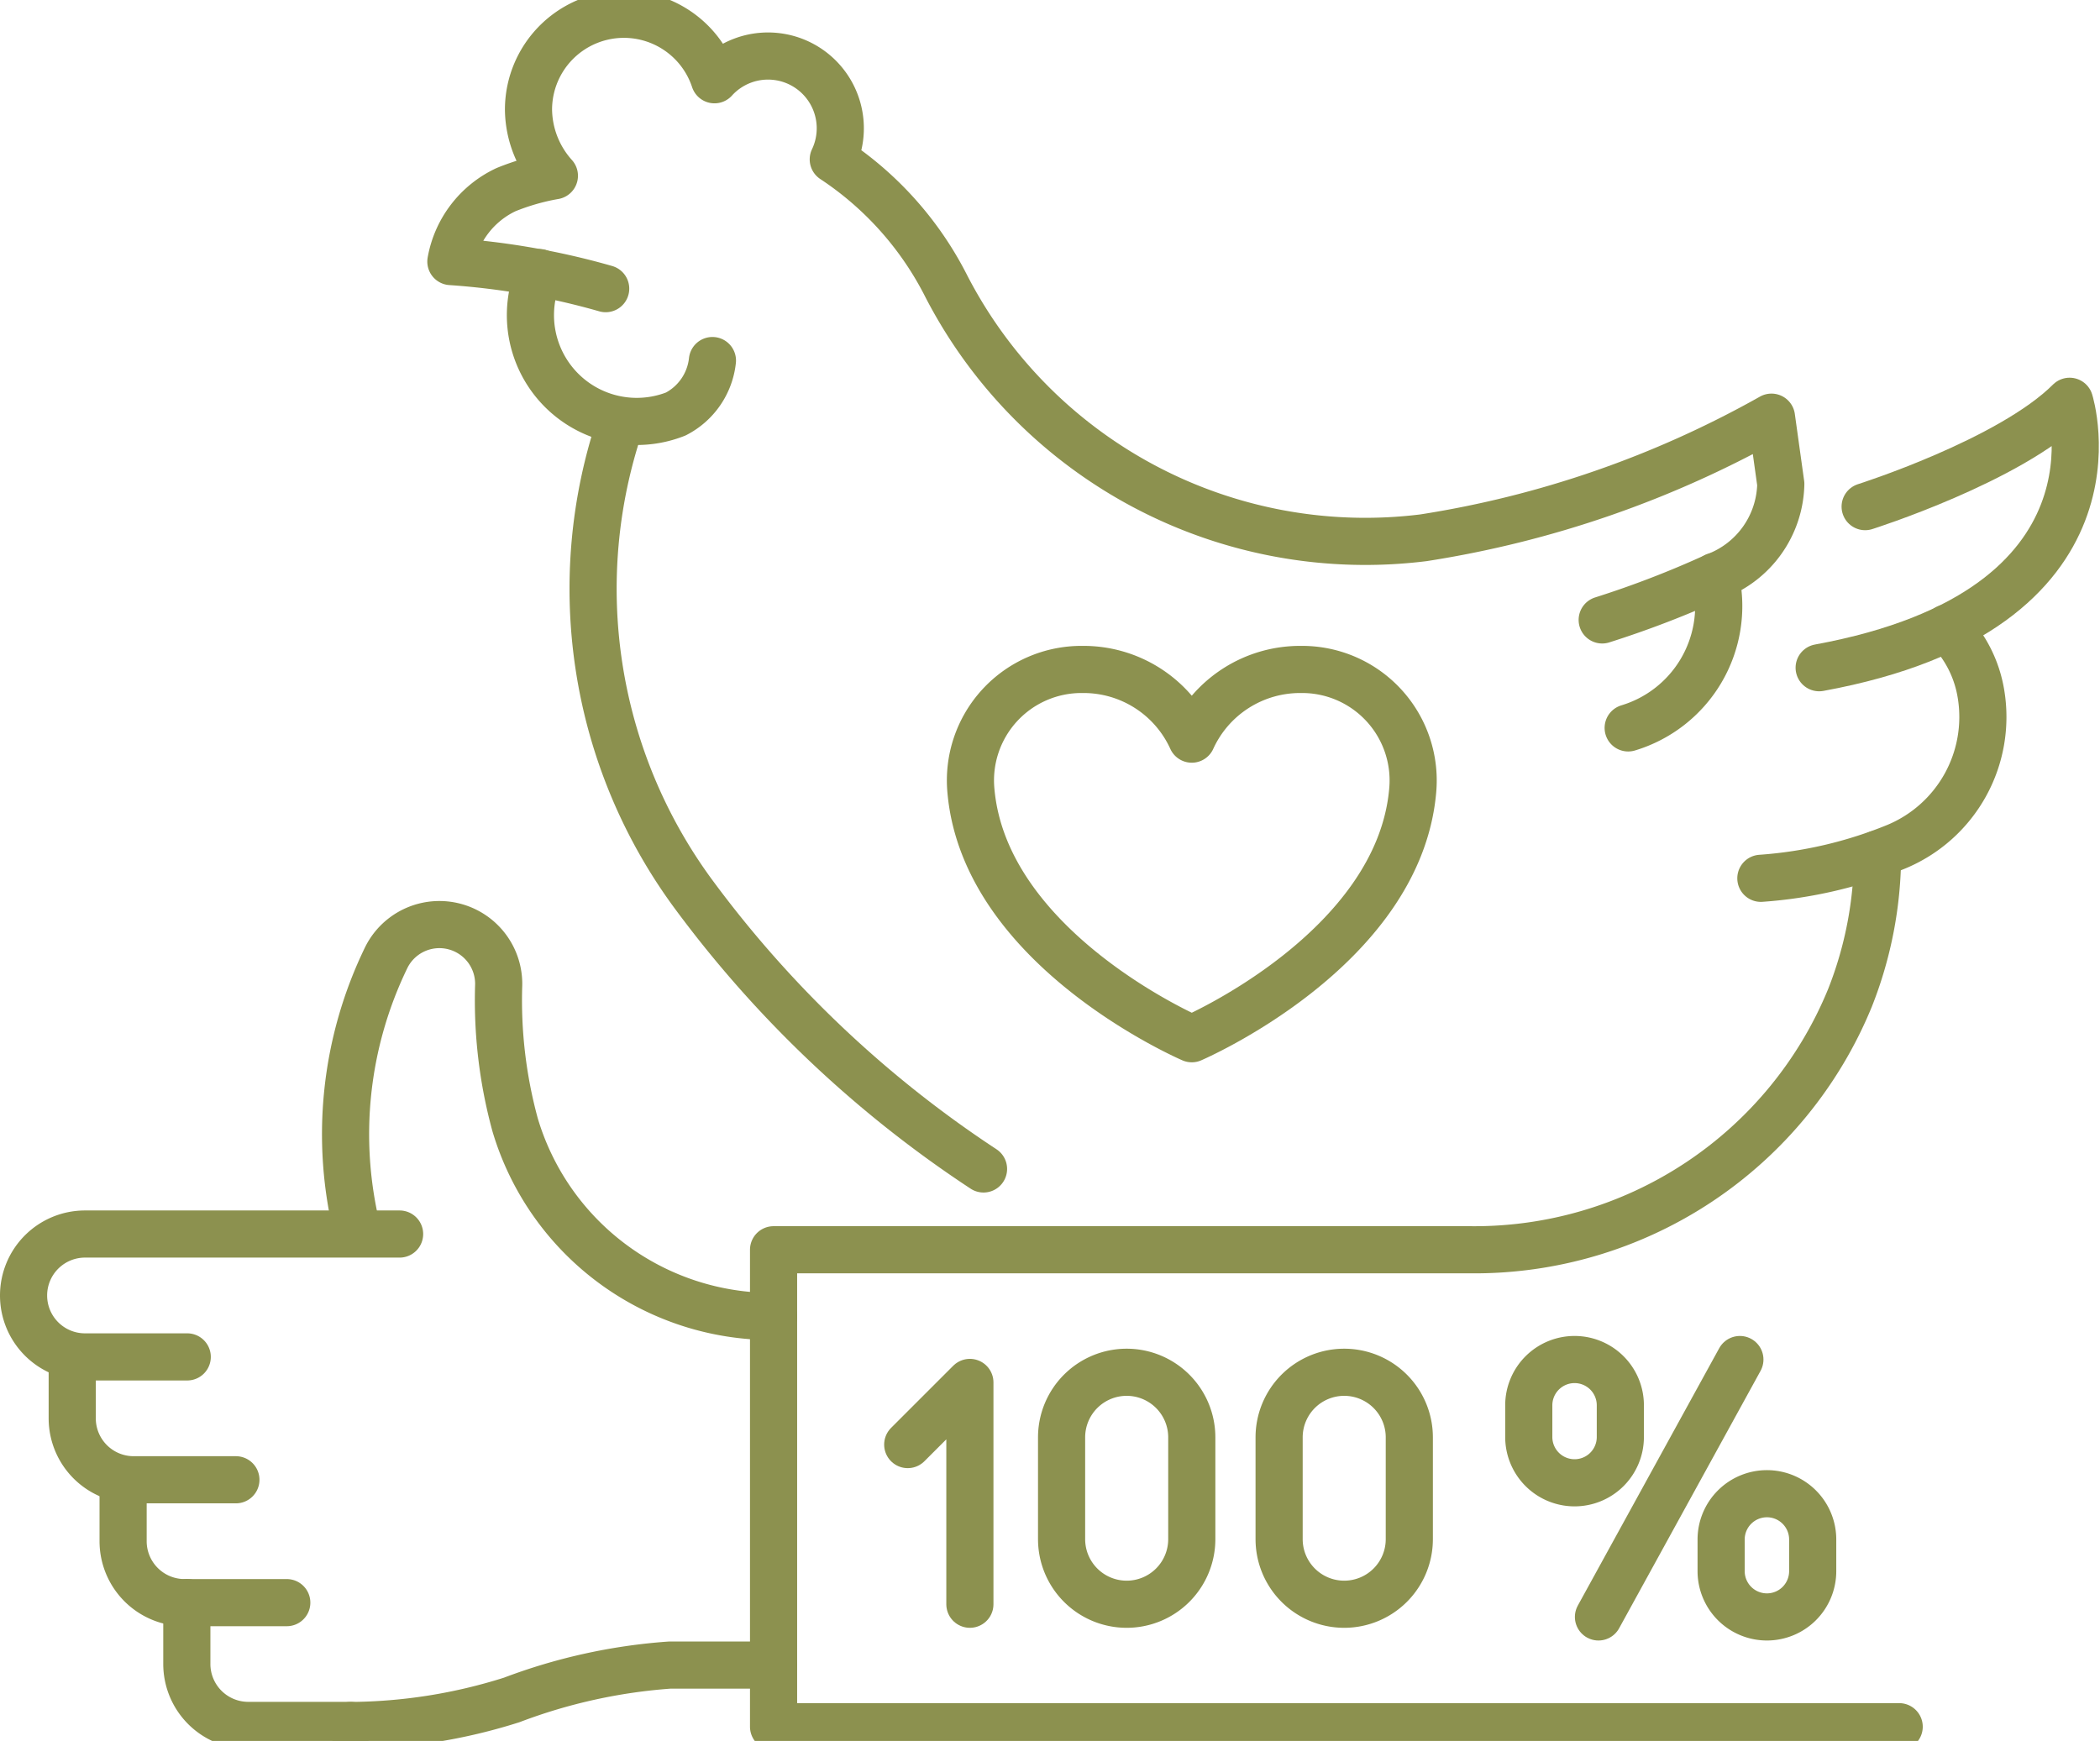
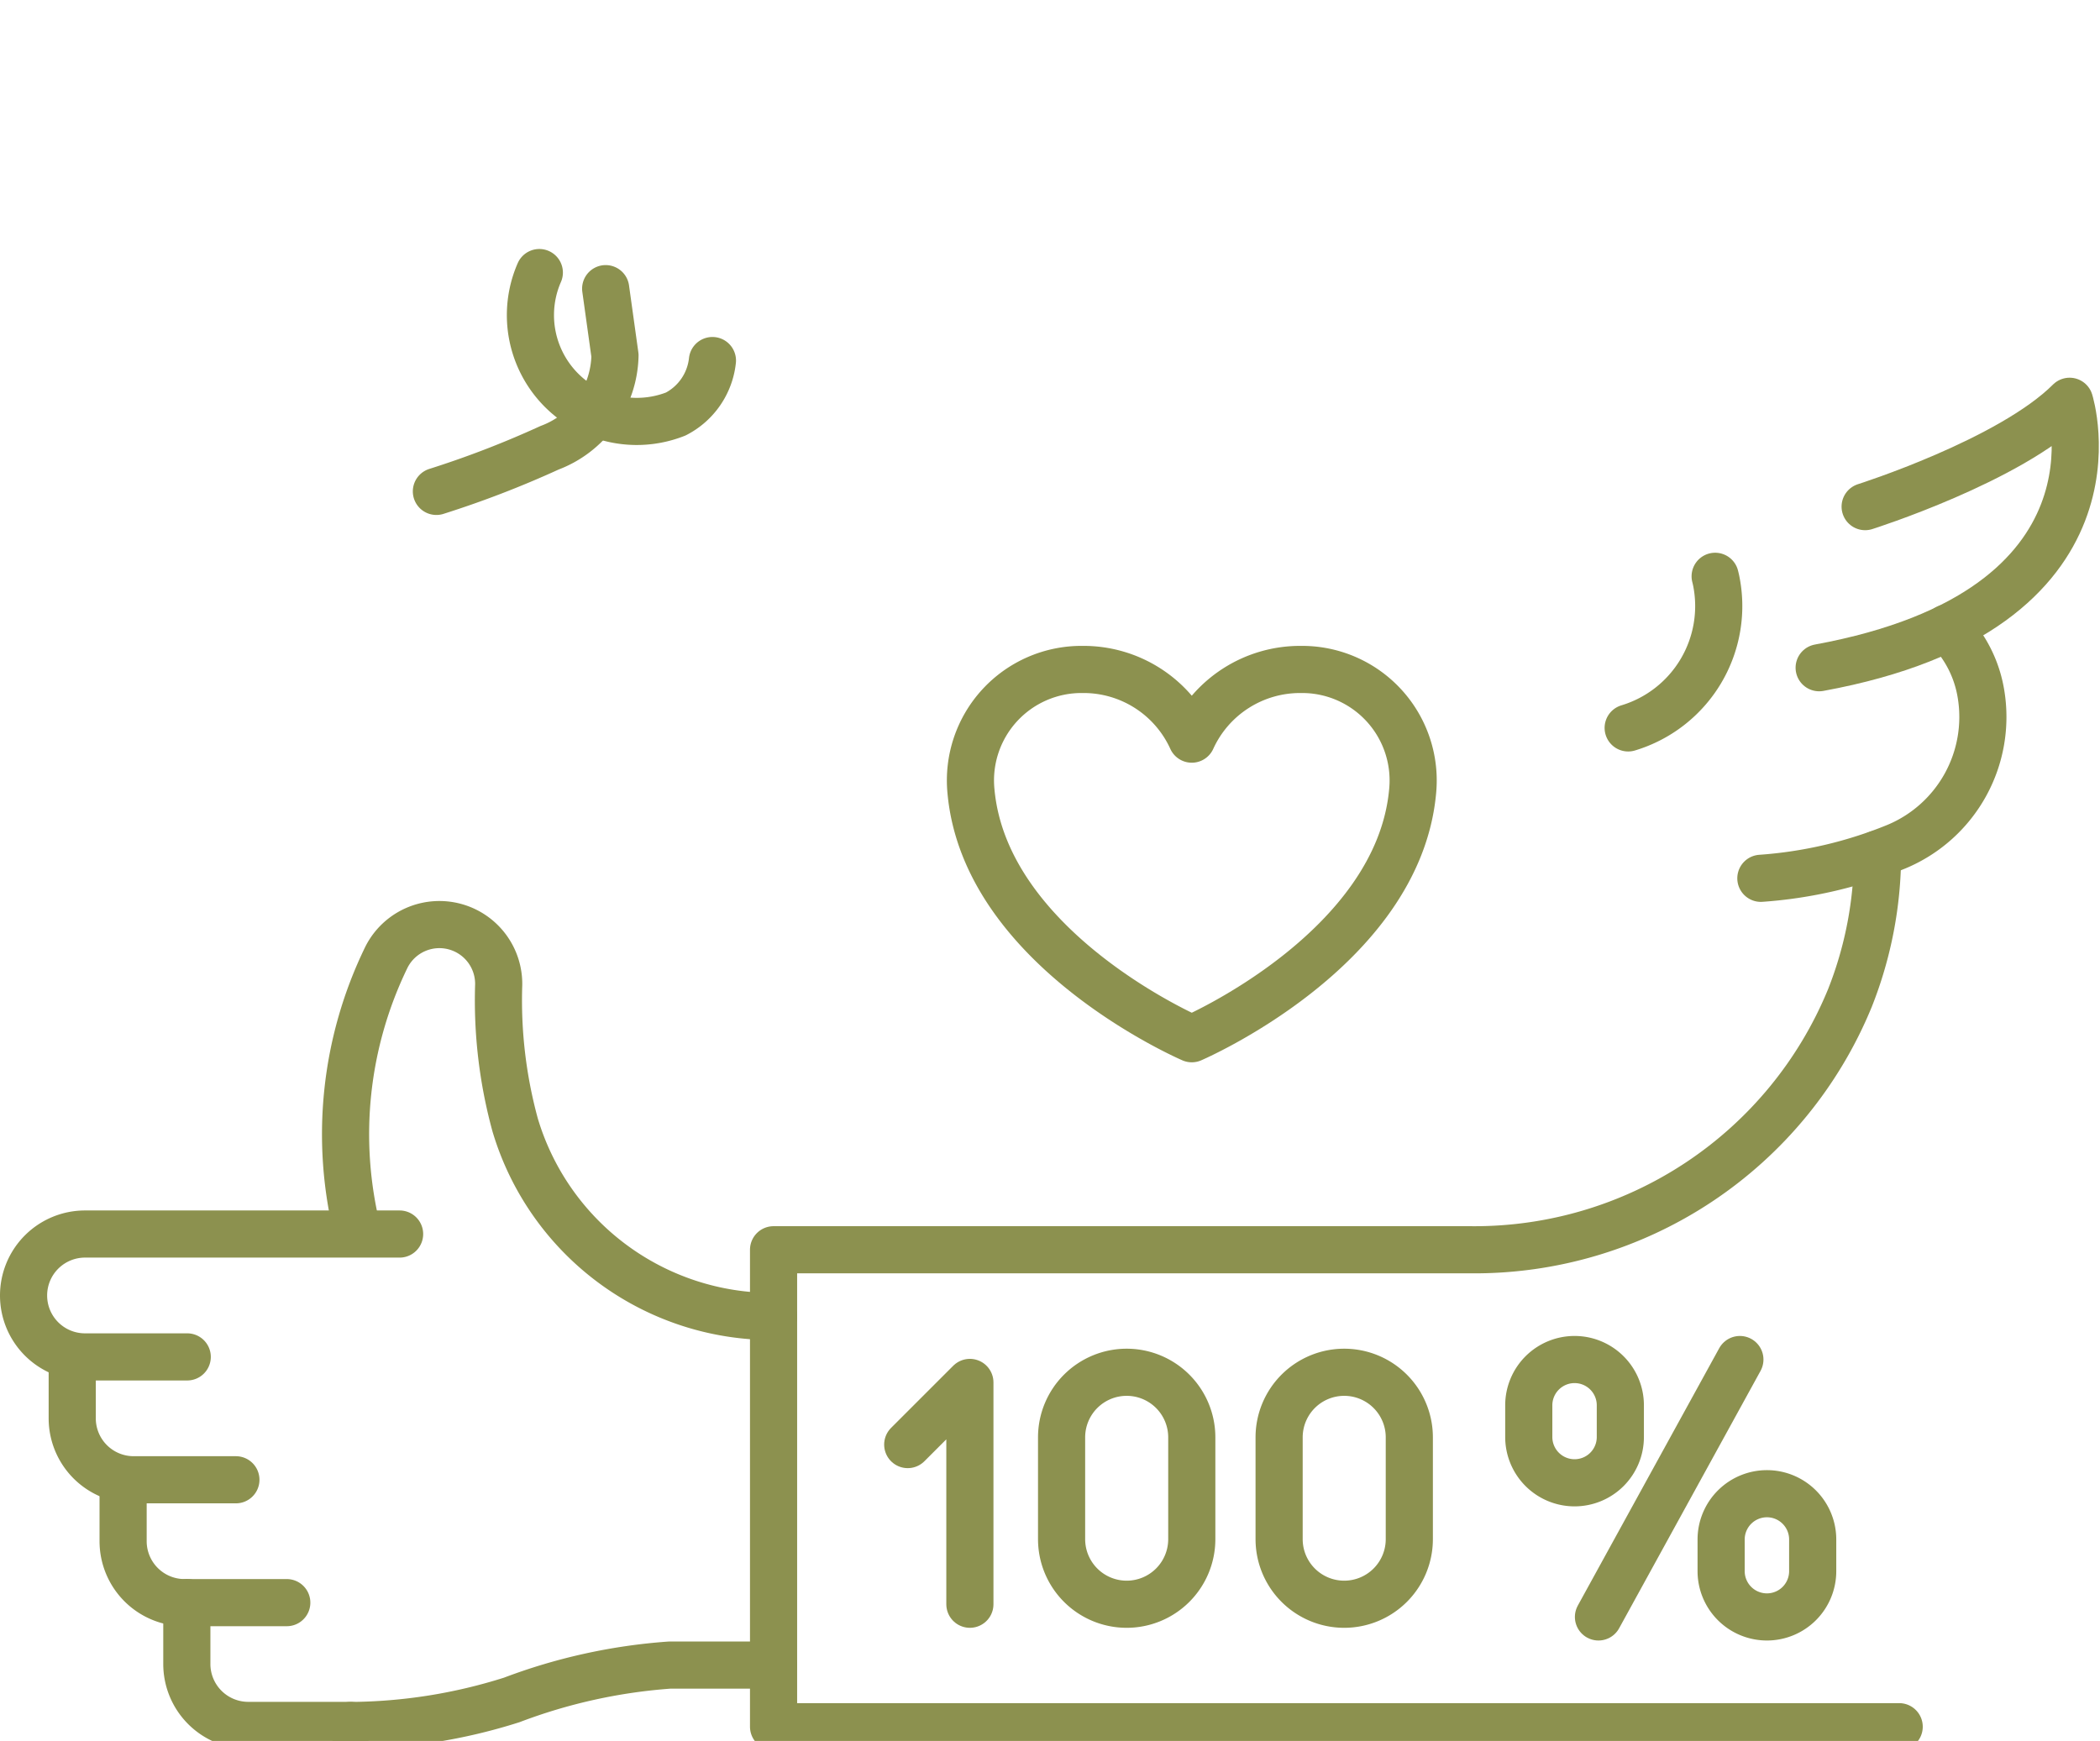
<svg xmlns="http://www.w3.org/2000/svg" preserveAspectRatio="xMidYMid slice" width="240px" height="199px" viewBox="0 0 47.13 39.498">
  <g id="Gruppe_9208" data-name="Gruppe 9208" transform="translate(-1595.307 -833.118)">
    <g id="Gruppe_9203" data-name="Gruppe 9203">
      <g id="Gruppe_9202" data-name="Gruppe 9202">
        <g id="Gruppe_9201" data-name="Gruppe 9201">
          <path id="Pfad_7930" data-name="Pfad 7930" d="M1607.411,839.446a2.386,2.386,0,0,0,3.062,3.175,1.534,1.534,0,0,0,.823-1.2" fill="none" stroke="#8c914f" stroke-linecap="round" stroke-linejoin="round" stroke-width="1.058" />
-           <path id="Pfad_7931" data-name="Pfad 7931" d="M1608.9,839.807a16.749,16.749,0,0,0-3.474-.608,2.21,2.21,0,0,1,1.239-1.615,5.285,5.285,0,0,1,1.084-.311,2.257,2.257,0,0,1-.581-1.485,2.141,2.141,0,0,1,4.174-.67,1.622,1.622,0,0,1,2.666,1.787,7.425,7.425,0,0,1,2.54,2.854,10.583,10.583,0,0,0,10.707,5.64,23.188,23.188,0,0,0,7.809-2.707l.209,1.5a2.262,2.262,0,0,1-1.469,2.072,22.229,22.229,0,0,1-2.539.979" fill="none" stroke="#8c914f" stroke-linecap="round" stroke-linejoin="round" stroke-width="1.058" />
+           <path id="Pfad_7931" data-name="Pfad 7931" d="M1608.9,839.807l.209,1.5a2.262,2.262,0,0,1-1.469,2.072,22.229,22.229,0,0,1-2.539.979" fill="none" stroke="#8c914f" stroke-linecap="round" stroke-linejoin="round" stroke-width="1.058" />
          <path id="Pfad_7932" data-name="Pfad 7932" d="M1633.8,846.264s.008.03.02.084a2.856,2.856,0,0,1-1.972,3.319" fill="none" stroke="#8c914f" stroke-linecap="round" stroke-linejoin="round" stroke-width="1.058" />
          <path id="Pfad_7933" data-name="Pfad 7933" d="M1637.166,844.7s3.255-1.031,4.589-2.365c0,0,1.475,4.681-5.621,5.981" fill="none" stroke="#8c914f" stroke-linecap="round" stroke-linejoin="round" stroke-width="1.058" />
          <path id="Pfad_7934" data-name="Pfad 7934" d="M1639.008,847.423a2.71,2.71,0,0,1,.76,1.494,3.154,3.154,0,0,1-1.894,3.413,9.827,9.827,0,0,1-3.048.713" fill="none" stroke="#8c914f" stroke-linecap="round" stroke-linejoin="round" stroke-width="1.058" />
        </g>
-         <path id="Pfad_7935" data-name="Pfad 7935" d="M1609.232,842.825a11.559,11.559,0,0,0,1.615,10.542,25.479,25.479,0,0,0,6.533,6.2" fill="none" stroke="#8c914f" stroke-linecap="round" stroke-linejoin="round" stroke-width="1.058" />
      </g>
    </g>
    <g id="Gruppe_9206" data-name="Gruppe 9206">
      <g id="Gruppe_9204" data-name="Gruppe 9204">
        <line id="Linie_3354" data-name="Linie 3354" y1="5.778" x2="3.174" transform="translate(1631.181 863.845)" fill="none" stroke="#8c914f" stroke-linecap="round" stroke-linejoin="round" stroke-width="1.058" />
        <path id="Pfad_7936" data-name="Pfad 7936" d="M1634.962,869.623h0a1.028,1.028,0,0,1-1.028-1.027v-.712a1.028,1.028,0,0,1,1.028-1.027h0a1.027,1.027,0,0,1,1.027,1.027v.712A1.027,1.027,0,0,1,1634.962,869.623Z" fill="none" stroke="#8c914f" stroke-linecap="round" stroke-linejoin="round" stroke-width="1.058" />
        <path id="Pfad_7937" data-name="Pfad 7937" d="M1630.645,866.612h0a1.028,1.028,0,0,1-1.028-1.028v-.711a1.028,1.028,0,0,1,1.028-1.028h0a1.027,1.027,0,0,1,1.027,1.028v.711A1.027,1.027,0,0,1,1630.645,866.612Z" fill="none" stroke="#8c914f" stroke-linecap="round" stroke-linejoin="round" stroke-width="1.058" />
      </g>
      <g id="Gruppe_9205" data-name="Gruppe 9205">
        <path id="Pfad_7938" data-name="Pfad 7938" d="M1617.074,869.338v-4.979l-1.395,1.395" fill="none" stroke="#8c914f" stroke-linecap="round" stroke-linejoin="round" stroke-width="1.058" />
        <path id="Pfad_7939" data-name="Pfad 7939" d="M1620.593,869.338h0a1.461,1.461,0,0,1-1.461-1.461v-2.285a1.461,1.461,0,0,1,1.461-1.461h0a1.461,1.461,0,0,1,1.461,1.461v2.285A1.461,1.461,0,0,1,1620.593,869.338Z" fill="none" stroke="#8c914f" stroke-linecap="round" stroke-linejoin="round" stroke-width="1.058" />
        <path id="Pfad_7940" data-name="Pfad 7940" d="M1625.475,869.338h0a1.461,1.461,0,0,1-1.461-1.461v-2.285a1.461,1.461,0,0,1,1.461-1.461h0a1.461,1.461,0,0,1,1.461,1.461v2.285A1.461,1.461,0,0,1,1625.475,869.338Z" fill="none" stroke="#8c914f" stroke-linecap="round" stroke-linejoin="round" stroke-width="1.058" />
      </g>
    </g>
    <path id="Pfad_7941" data-name="Pfad 7941" d="M1622.054,849.919a2.67,2.67,0,0,1,2.448-1.564,2.492,2.492,0,0,1,2.509,2.73c-.322,3.569-4.957,5.559-4.957,5.559s-4.634-1.99-4.956-5.559a2.491,2.491,0,0,1,2.509-2.73A2.667,2.667,0,0,1,1622.054,849.919Z" fill="none" stroke="#8c914f" stroke-linecap="round" stroke-linejoin="round" stroke-width="1.058" />
    <g id="Gruppe_9207" data-name="Gruppe 9207">
      <path id="Pfad_7942" data-name="Pfad 7942" d="M1603.335,860.994a9.068,9.068,0,0,1,.65-6.191,1.331,1.331,0,0,1,2.514.631,10.6,10.6,0,0,0,.369,3.144,6.016,6.016,0,0,0,5.8,4.3h0" fill="none" stroke="#8c914f" stroke-linecap="round" stroke-linejoin="round" stroke-width="1.058" />
    </g>
    <path id="Pfad_7943" data-name="Pfad 7943" d="M1599.509,863.786h-2.294a1.378,1.378,0,0,1-1.379-1.379h0a1.379,1.379,0,0,1,1.379-1.379h7.06" fill="none" stroke="#8c914f" stroke-linecap="round" stroke-linejoin="round" stroke-width="1.058" />
    <path id="Pfad_7944" data-name="Pfad 7944" d="M1596.928,863.786v1.379a1.379,1.379,0,0,0,1.379,1.379h2.294" fill="none" stroke="#8c914f" stroke-linecap="round" stroke-linejoin="round" stroke-width="1.058" />
    <path id="Pfad_7945" data-name="Pfad 7945" d="M1598.07,866.544v1.379a1.379,1.379,0,0,0,1.379,1.379h2.294" fill="none" stroke="#8c914f" stroke-linecap="round" stroke-linejoin="round" stroke-width="1.058" />
    <path id="Pfad_7946" data-name="Pfad 7946" d="M1599.5,869.3v1.379a1.379,1.379,0,0,0,1.379,1.379h2.294" fill="none" stroke="#8c914f" stroke-linecap="round" stroke-linejoin="round" stroke-width="1.058" />
    <path id="Pfad_7947" data-name="Pfad 7947" d="M1603.174,872.06a12.166,12.166,0,0,0,3.618-.574,12.482,12.482,0,0,1,3.542-.782h2.334" fill="none" stroke="#8c914f" stroke-linecap="round" stroke-linejoin="round" stroke-width="1.058" />
    <path id="Pfad_7948" data-name="Pfad 7948" d="M1637.93,872.087h-25.262V861.381h15.641a9.107,9.107,0,0,0,8.516-5.652,8.8,8.8,0,0,0,.62-3.23" fill="none" stroke="#8c914f" stroke-linecap="round" stroke-linejoin="round" stroke-width="1.058" />
  </g>
</svg>